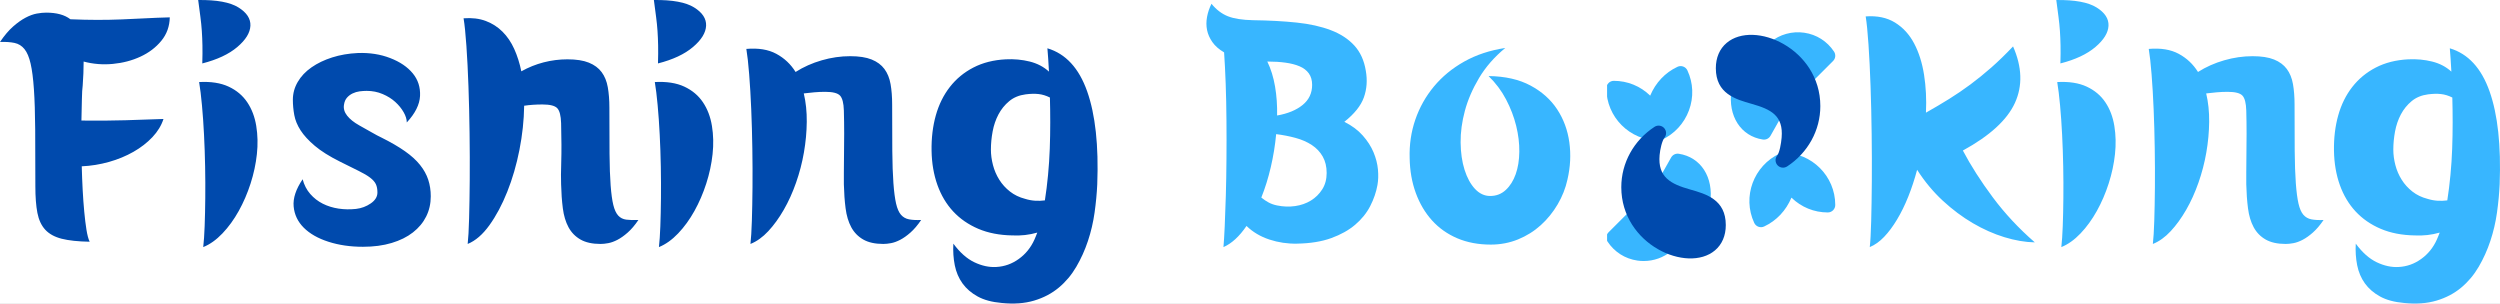
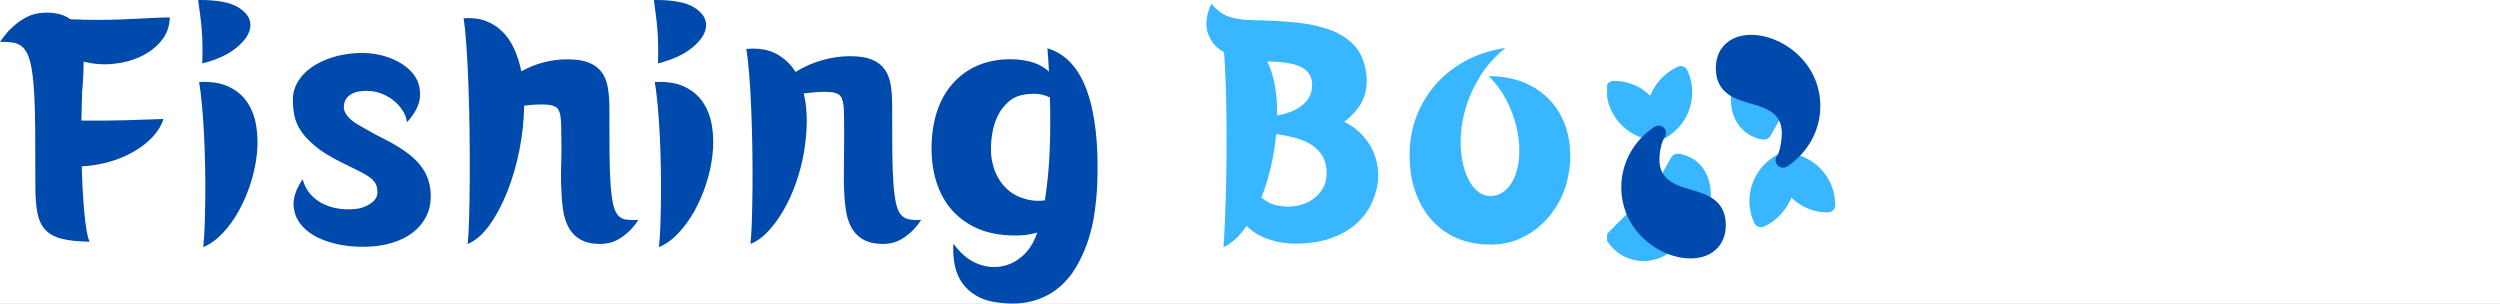
<svg xmlns="http://www.w3.org/2000/svg" version="1.1" id="svg1" width="1901.281" height="230.842" viewBox="0 0 1901.281 230.842">
  <rect x="0" y="0" width="1901.281" height="230.842" fill="#808080" stroke="none" />
  <defs id="defs1">
    <clipPath clipPathUnits="userSpaceOnUse" id="clipPath2">
-       <path d="M 0,0 H 6400 V 3200 H 0 Z" transform="scale(0.32)" clip-rule="evenodd" id="path2" />
+       <path d="M 0,0 H 6400 V 3200 H 0 " transform="scale(0.32)" clip-rule="evenodd" id="path2" />
    </clipPath>
    <clipPath clipPathUnits="userSpaceOnUse" id="clipPath4">
      <path d="M 0,0 H 6400 V 3200 H 0 Z" transform="scale(0.32)" clip-rule="evenodd" id="path4" />
    </clipPath>
    <clipPath clipPathUnits="userSpaceOnUse" id="clipPath6">
      <path d="m 4065.656,1327.75 h 543.75 v 543.75 h -543.75 z" transform="matrix(0.942,0,0,0.942,-3828.259,-1250.222)" clip-rule="evenodd" id="path6" />
    </clipPath>
    <clipPath clipPathUnits="userSpaceOnUse" id="clipPath8">
      <path d="m 4065.656,1327.75 h 543.75 v 543.75 h -543.75 z" transform="matrix(0.942,0,0,0.942,-3828.259,-1250.222)" clip-rule="evenodd" id="path8" />
    </clipPath>
    <clipPath clipPathUnits="userSpaceOnUse" id="clipPath10">
      <path d="m 4065.656,1327.75 h 543.75 v 543.75 h -543.75 z" transform="matrix(0.942,0,0,0.942,-3828.259,-1250.222)" clip-rule="evenodd" id="path10" />
    </clipPath>
    <clipPath clipPathUnits="userSpaceOnUse" id="clipPath12">
-       <path d="m 4065.656,1327.75 h 543.75 v 543.75 h -543.75 z" transform="matrix(0.942,0,0,0.942,-3828.259,-1250.222)" clip-rule="evenodd" id="path12" />
-     </clipPath>
+       </clipPath>
    <clipPath clipPathUnits="userSpaceOnUse" id="clipPath14">
      <path d="m 4065.656,1327.75 h 543.75 v 543.75 h -543.75 z" transform="matrix(0.942,0,0,0.942,-3828.259,-1250.222)" clip-rule="evenodd" id="path14" />
    </clipPath>
    <clipPath clipPathUnits="userSpaceOnUse" id="clipPath16">
      <path d="m 4065.656,1327.75 h 543.75 v 543.75 h -543.75 z" transform="matrix(0.942,0,0,0.942,-3828.259,-1250.222)" clip-rule="evenodd" id="path16" />
    </clipPath>
    <clipPath clipPathUnits="userSpaceOnUse" id="clipPath18">
      <path d="m 4065.656,1327.75 h 543.75 v 543.75 h -543.75 z" transform="matrix(0.942,0,0,0.942,-3828.259,-1250.222)" clip-rule="evenodd" id="path18" />
    </clipPath>
    <clipPath clipPathUnits="userSpaceOnUse" id="clipPath20">
      <path d="m 4065.656,1327.75 h 543.75 v 543.75 h -543.75 z" transform="matrix(0.942,0,0,0.942,-3828.259,-1250.222)" clip-rule="evenodd" id="path20" />
    </clipPath>
  </defs>
  <g id="g1" transform="translate(-79.348,-400.396)">
    <path id="path1" d="M 0,0 H 2048 V 1024 H 0 Z" style="fill:#ffffff;fill-opacity:1;fill-rule:nonzero;stroke:none" transform="translate(0,2.6666667e-5)" clip-path="url(#clipPath2)" />
    <path id="path3" d="M 0,0 H 2048 V 1024 H 0 Z" style="fill:#ffffff;fill-opacity:1;fill-rule:nonzero;stroke:none" transform="translate(0,2.6666667e-5)" clip-path="url(#clipPath4)" />
    <path id="path5" d="M 147.42,466.21 76.98,399.12 c -6.52,-6.52 -17.09,-6.52 -23.61,0 L 4.89,447.6 c -5.63,5.62 -6.5,14.44 -2.08,21.06 15.44,23.17 39.05,38.14 66.47,42.15 4.73,0.69 9.48,1.03 14.2,1.03 22.49,0 44.41,-7.75 61.75,-22.12 7.1,-5.89 8.08,-16.41 2.19,-23.51 z" style="fill:#38b6ff;fill-opacity:1;fill-rule:nonzero;stroke:none" transform="matrix(0.34,0,0,0.34,1301.01,424.88)" clip-path="url(#clipPath6)" />
    <path id="path7" d="m 161.98,271.89 c -6.86,-1.02 -13.65,2.26 -17.07,8.3 l -31.34,55.55 c -4.54,8.03 -1.7,18.22 6.33,22.74 l 95.89,37.1 c 8.2,0 15.34,-6.04 16.51,-14.38 7.98,-56.81 -20.94,-101.75 -70.32,-109.31 z" style="fill:#38b6ff;fill-opacity:1;fill-rule:nonzero;stroke:none" transform="matrix(0.34,0,0,0.34,1301.01,424.88)" clip-path="url(#clipPath8)" />
    <path id="path9" d="M 116.87,242.36 C 52.42,242.36 0,189.93 0,125.49 c 0,-9.22 7.48,-16.7 16.7,-16.7 30.54,0 59.42,11.78 81.32,33.15 C 110.05,113.16 131.38,90.33 159.09,77.41 c 8.35,-3.92 18.29,-0.29 22.18,8.07 13.19,28.27 14.42,60.06 3.45,89.48 -10.89,29.25 -32.48,52.63 -60.8,65.83 -2.2,1.04 -4.61,1.57 -7.05,1.57 z" style="fill:#38b6ff;fill-opacity:1;fill-rule:nonzero;stroke:none" transform="matrix(0.34,0,0,0.34,1301.01,424.88)" clip-path="url(#clipPath10)" />
    <path id="path11" d="m 509.19,43.33 c -15.44,-23.17 -39.05,-38.13 -66.47,-42.14 -27.25,-3.98 -54.97,3.7 -75.95,21.09 -7.1,5.88 -8.09,16.41 -2.2,23.51 l 82.25,71.98 c 4.28,0 8.55,-1.63 11.81,-4.89 l 48.48,-48.48 c 5.63,-5.63 6.5,-14.45 2.08,-21.07 z" style="fill:#38b6ff;fill-opacity:1;fill-rule:nonzero;stroke:none" transform="matrix(0.34,0,0,0.34,1301.01,424.88)" clip-path="url(#clipPath12)" />
    <path id="path13" d="m 298.55,116.58 c -9.21,-1.27 -17.56,5.09 -18.85,14.21 -7.98,56.81 20.94,101.76 70.32,109.31 6.7,1.03 13.59,-2.14 17.07,-8.3 l 31.35,-55.54 -99.89,-59.68 z" style="fill:#38b6ff;fill-opacity:1;fill-rule:nonzero;stroke:none" transform="matrix(0.34,0,0,0.34,1301.01,424.88)" clip-path="url(#clipPath14)" />
    <path id="path15" d="m 395.13,269.64 c -2.44,0 -4.85,0.53 -7.05,1.56 -58.78,27.41 -84.5,97.08 -57.35,155.31 3.89,8.37 13.82,11.98 22.18,8.08 27.71,-12.92 49.04,-35.76 61.07,-64.54 21.9,21.38 50.78,33.15 81.33,33.15 9.21,0 16.69,-7.47 16.69,-16.7 0,-64.43 -52.42,-116.86 -116.87,-116.86 z" style="fill:#38b6ff;fill-opacity:1;fill-rule:nonzero;stroke:none" transform="matrix(0.34,0,0,0.34,1301.01,424.88)" clip-path="url(#clipPath16)" />
    <path id="path17" d="m 33.39,346.66 c 0,-54.13 27.8,-104.58 74.35,-134.98 6.87,-4.48 15.93,-3.31 21.45,2.7 5.52,6.04 5.85,15.18 0.8,21.6 -5.46,6.95 -9.75,25.7 -10.92,39.02 -4.28,49.66 25.01,64.55 68.22,76.79 C 222.86,361.87 267.13,374.41 267.13,431.36 c 0,23.7 -8.36,43.29 -24.17,56.65 C 181.38,540.04 33.39,475.52 33.39,346.66 Z" style="fill:#004aad;fill-opacity:1;fill-rule:nonzero;stroke:none" transform="matrix(0.34,0,0,0.34,1301.01,424.88)" clip-path="url(#clipPath18)" />
    <path id="path19" d="m 382.82,297.61 c -5.53,-6.03 -5.86,-15.17 -0.81,-21.6 5.46,-6.95 8.86,-26.76 10.02,-40.07 4.29,-49.67 -24.11,-63.5 -67.32,-75.74 -35.57,-10.08 -79.84,-22.62 -79.84,-79.57 0,-23.7 8.36,-43.29 24.17,-56.65 61.58,-52.03 209.57,12.5 209.57,141.35 0,54.13 -27.8,104.59 -74.35,134.98 -6.89,4.5 -15.97,3.27 -21.44,-2.7 z" style="fill:#004aad;fill-opacity:1;fill-rule:nonzero;stroke:none" transform="matrix(0.34,0,0,0.34,1301.01,424.88)" clip-path="url(#clipPath20)" />
    <g id="g20">
      <g id="g21" />
      <path id="path21" d="m -0.483,-151.688 c 3.363,-4.957 6.688,-8.875 9.969,-11.75 3.281,-2.883 6.438,-5.125 9.469,-6.719 3.039,-1.602 5.879,-2.645 8.516,-3.125 2.645,-0.477 5.008,-0.719 7.094,-0.719 8,0 14.16,1.684 18.484,5.047 7.352,0.312 14.191,0.469 20.516,0.469 6.32,0 12.484,-0.117 18.484,-0.359 6,-0.238 11.957,-0.516 17.875,-0.828 5.914,-0.32 12.156,-0.566 18.719,-0.734 -0.156,6.887 -2.32,12.852 -6.484,17.891 -4.156,5.043 -9.438,9.043 -15.844,12 -6.398,2.961 -13.398,4.797 -21,5.516 -7.594,0.719 -14.992,0.121 -22.188,-1.797 0,5.762 -0.242,11.84 -0.719,18.234 -0.324,2.242 -0.527,5.719 -0.609,10.438 -0.074,4.719 -0.195,10.121 -0.359,16.203 11.844,0.156 23.004,0.078 33.484,-0.234 10.477,-0.32 20.117,-0.645 28.922,-0.969 -1.605,4.961 -4.406,9.562 -8.406,13.812 -4,4.242 -8.805,7.961 -14.406,11.156 -5.594,3.199 -11.793,5.762 -18.594,7.688 -6.805,1.918 -13.719,3.031 -20.75,3.344 0.156,6.086 0.391,12.09 0.703,18.016 0.32,5.918 0.723,11.438 1.203,16.563 0.477,5.117 1.035,9.672 1.672,13.672 0.645,4 1.453,7.039 2.422,9.109 C 58.884,0.078 51.802,-0.676 46.439,-2.031 41.083,-3.395 36.923,-5.676 33.954,-8.875 c -2.961,-3.207 -4.961,-7.488 -6,-12.844 -1.031,-5.363 -1.547,-12.125 -1.547,-20.281 0,-16.801 -0.043,-31.238 -0.125,-43.313 -0.086,-12.082 -0.406,-22.203 -0.969,-30.359 -0.555,-8.164 -1.391,-14.688 -2.516,-19.562 -1.117,-4.883 -2.672,-8.566 -4.672,-11.047 -2,-2.477 -4.523,-4.035 -7.562,-4.672 -3.043,-0.645 -6.727,-0.891 -11.047,-0.734 z M 150.958,-121.203 c 8.957,-0.477 16.438,0.684 22.438,3.484 6,2.805 10.719,6.766 14.156,11.891 3.445,5.117 5.727,11.117 6.844,18 1.125,6.875 1.285,14.031 0.484,21.469 -0.805,7.438 -2.402,14.883 -4.797,22.328 -2.398,7.438 -5.398,14.398 -9,20.875 -3.605,6.48 -7.73,12.164 -12.375,17.047 -4.637,4.875 -9.512,8.348 -14.625,10.422 0.477,-4.156 0.836,-9.473 1.078,-15.953 0.238,-6.477 0.395,-13.555 0.469,-21.234 0.082,-7.688 0.047,-15.688 -0.109,-24 -0.156,-8.32 -0.438,-16.441 -0.844,-24.359 -0.398,-7.926 -0.918,-15.367 -1.562,-22.328 -0.637,-6.957 -1.355,-12.836 -2.156,-17.641 z m -0.719,-62.391 c 14.082,-0.164 24.281,1.715 30.594,5.641 6.32,3.918 9.363,8.559 9.125,13.922 -0.242,5.355 -3.562,10.75 -9.969,16.188 -6.398,5.438 -15.273,9.602 -26.625,12.484 0.156,-5.281 0.191,-9.836 0.109,-13.672 -0.074,-3.844 -0.23,-7.523 -0.469,-11.047 -0.242,-3.52 -0.602,-7.078 -1.078,-10.672 -0.48,-3.602 -1.043,-7.883 -1.688,-12.844 z m 158.645,93.109 c 0,-2.395 -0.805,-4.992 -2.406,-7.797 -1.594,-2.801 -3.715,-5.398 -6.359,-7.797 -2.637,-2.406 -5.836,-4.406 -9.594,-6 -3.762,-1.602 -7.805,-2.406 -12.125,-2.406 -1.762,0 -3.562,0.121 -5.406,0.359 -1.836,0.242 -3.594,0.762 -5.281,1.562 -1.68,0.805 -3.117,1.887 -4.312,3.25 -1.199,1.355 -1.961,3.152 -2.281,5.391 -0.48,2.887 0.316,5.648 2.391,8.281 2.082,2.637 5.125,5.078 9.125,7.328 3.207,1.75 6.328,3.508 9.359,5.266 3.039,1.762 5.602,3.125 7.688,4.094 7.039,3.512 12.957,6.949 17.75,10.313 4.801,3.367 8.641,6.852 11.516,10.453 2.883,3.594 4.969,7.352 6.25,11.266 1.281,3.918 1.922,8.121 1.922,12.609 0,5.594 -1.164,10.715 -3.484,15.359 -2.312,4.637 -5.672,8.672 -10.078,12.109 -4.398,3.438 -9.797,6.117 -16.203,8.031 -6.398,1.926 -13.672,2.891 -21.828,2.891 -9.605,0 -18.367,-1.281 -26.281,-3.844 -7.918,-2.551 -14.156,-6.109 -18.719,-10.672 -4.562,-4.562 -7.125,-9.961 -7.688,-16.203 -0.555,-6.238 1.727,-13.117 6.844,-20.641 1.125,4.324 3.047,8.047 5.766,11.172 2.719,3.117 5.914,5.594 9.594,7.438 3.676,1.836 7.676,3.074 12,3.719 4.32,0.637 8.723,0.715 13.203,0.234 4.156,-0.477 7.91,-1.879 11.266,-4.203 3.363,-2.32 5.047,-5.082 5.047,-8.281 0,-2.562 -0.402,-4.68 -1.203,-6.359 -0.793,-1.676 -2.23,-3.312 -4.312,-4.906 -2.086,-1.602 -5.008,-3.328 -8.766,-5.172 -3.762,-1.844 -8.516,-4.203 -14.266,-7.078 -8,-4 -14.367,-8 -19.094,-12 -4.719,-4 -8.32,-7.914 -10.797,-11.75 -2.48,-3.844 -4.078,-7.723 -4.797,-11.641 -0.719,-3.926 -1.078,-7.812 -1.078,-11.656 0,-4.789 1.238,-9.305 3.719,-13.547 2.477,-4.25 5.957,-7.93 10.438,-11.047 4.477,-3.125 9.719,-5.645 15.719,-7.562 6,-1.914 12.52,-3.035 19.563,-3.359 8.957,-0.32 17.156,0.961 24.594,3.844 7.445,2.875 13.172,6.758 17.172,11.641 4,4.875 5.836,10.594 5.516,17.156 -0.324,6.562 -3.684,13.281 -10.078,20.156 z m 176.16,74.172 c -2.719,4 -5.445,7.199 -8.172,9.594 -2.719,2.398 -5.32,4.234 -7.797,5.516 -2.48,1.281 -4.797,2.117 -6.953,2.516 -2.156,0.406 -4.117,0.609 -5.875,0.609 -6.242,0 -11.324,-1.121 -15.25,-3.359 -3.918,-2.238 -6.961,-5.359 -9.125,-9.359 -2.156,-4 -3.594,-8.797 -4.312,-14.391 -0.719,-5.602 -1.156,-11.688 -1.312,-18.25 -0.168,-4 -0.133,-9.758 0.109,-17.281 0.238,-7.52 0.203,-17.281 -0.109,-29.281 -0.168,-5.602 -1.133,-9.363 -2.891,-11.281 -1.762,-1.914 -5.523,-2.875 -11.281,-2.875 -2.555,0 -4.949,0.078 -7.188,0.234 -2.242,0.156 -4.484,0.398 -6.734,0.719 -0.156,11.043 -1.355,22.246 -3.594,33.609 -2.242,11.355 -5.324,21.953 -9.25,31.797 -3.918,9.836 -8.438,18.313 -13.562,25.438 -5.117,7.117 -10.633,11.875 -16.547,14.281 0.477,-4.156 0.836,-10.594 1.078,-19.313 0.238,-8.727 0.398,-18.648 0.484,-29.766 0.082,-11.125 0.039,-22.844 -0.125,-35.156 -0.156,-12.32 -0.438,-24.16 -0.844,-35.516 -0.398,-11.363 -0.918,-21.645 -1.562,-30.844 -0.637,-9.207 -1.355,-16.211 -2.156,-21.016 6.406,-0.477 12.047,0.203 16.922,2.047 4.883,1.844 9.125,4.57 12.719,8.172 3.602,3.594 6.562,7.953 8.875,13.078 2.32,5.117 4.125,10.793 5.406,17.031 5.438,-3.039 11.113,-5.32 17.031,-6.844 5.926,-1.52 11.93,-2.281 18.016,-2.281 6.719,0 12.156,0.844 16.312,2.531 4.164,1.68 7.406,4.078 9.719,7.203 2.32,3.117 3.883,6.953 4.688,11.516 0.801,4.555 1.203,9.711 1.203,15.469 0,13.762 0.035,25.484 0.109,35.172 0.082,9.68 0.363,17.68 0.844,24 0.477,6.312 1.156,11.273 2.031,14.875 0.883,3.605 2.125,6.289 3.719,8.047 1.602,1.75 3.645,2.789 6.125,3.109 2.488,0.324 5.57,0.406 9.25,0.25 z m 12.473,-104.891 c 8.957,-0.477 16.438,0.684 22.438,3.484 6,2.805 10.719,6.766 14.156,11.891 3.445,5.117 5.727,11.117 6.844,18 1.125,6.875 1.285,14.031 0.484,21.469 -0.805,7.438 -2.402,14.883 -4.797,22.328 -2.398,7.438 -5.398,14.398 -9,20.875 -3.605,6.48 -7.73,12.164 -12.375,17.047 -4.637,4.875 -9.512,8.348 -14.625,10.422 0.477,-4.156 0.836,-9.473 1.078,-15.953 0.238,-6.477 0.395,-13.555 0.469,-21.234 0.082,-7.688 0.047,-15.688 -0.109,-24 -0.156,-8.32 -0.438,-16.441 -0.844,-24.359 -0.398,-7.926 -0.918,-15.367 -1.562,-22.328 -0.637,-6.957 -1.355,-12.836 -2.156,-17.641 z m -0.719,-62.391 c 14.082,-0.164 24.281,1.715 30.594,5.641 6.32,3.918 9.363,8.559 9.125,13.922 -0.242,5.355 -3.562,10.75 -9.969,16.188 -6.398,5.438 -15.273,9.602 -26.625,12.484 0.156,-5.281 0.191,-9.836 0.109,-13.672 -0.074,-3.844 -0.23,-7.523 -0.469,-11.047 -0.242,-3.52 -0.602,-7.078 -1.078,-10.672 -0.48,-3.602 -1.043,-7.883 -1.688,-12.844 z m 203.285,167.281 c -2.719,4 -5.445,7.199 -8.172,9.594 -2.719,2.398 -5.32,4.234 -7.797,5.516 -2.48,1.281 -4.797,2.117 -6.953,2.516 -2.156,0.406 -4.117,0.609 -5.875,0.609 -6.242,0 -11.324,-1.121 -15.25,-3.359 -3.918,-2.238 -6.961,-5.359 -9.125,-9.359 -2.156,-4 -3.594,-8.797 -4.312,-14.391 -0.719,-5.602 -1.156,-11.688 -1.312,-18.25 0,-1.914 0,-4.832 0,-8.75 0,-3.926 0.035,-8.41 0.109,-13.453 0.082,-5.039 0.125,-10.477 0.125,-16.313 0,-5.844 -0.078,-11.723 -0.234,-17.641 -0.168,-5.602 -1.133,-9.363 -2.891,-11.281 -1.762,-1.926 -5.523,-2.891 -11.281,-2.891 -2.875,0 -5.637,0.121 -8.281,0.359 -2.637,0.242 -5.312,0.523 -8.031,0.844 1.594,6.719 2.348,13.922 2.266,21.609 -0.074,7.68 -0.793,15.438 -2.156,23.281 -1.355,7.836 -3.355,15.512 -6,23.031 -2.637,7.523 -5.758,14.402 -9.359,20.641 -3.594,6.242 -7.512,11.641 -11.75,16.203 -4.242,4.563 -8.762,7.801 -13.562,9.719 0.477,-4.156 0.836,-10.035 1.078,-17.641 0.238,-7.602 0.398,-16.082 0.484,-25.438 0.082,-9.363 0.039,-19.203 -0.125,-29.516 -0.156,-10.32 -0.438,-20.281 -0.844,-29.875 -0.398,-9.602 -0.918,-18.445 -1.562,-26.531 -0.637,-8.082 -1.355,-14.523 -2.156,-19.328 9.125,-0.789 16.723,0.453 22.797,3.734 6.082,3.273 10.969,7.871 14.656,13.797 6.07,-3.844 12.707,-6.801 19.906,-8.875 7.207,-2.082 14.41,-3.125 21.609,-3.125 6.719,0 12.156,0.84 16.313,2.516 4.164,1.68 7.406,4.078 9.719,7.203 2.32,3.117 3.883,6.953 4.688,11.516 0.801,4.562 1.203,9.727 1.203,15.484 0,13.762 0.035,25.523 0.109,35.281 0.082,9.762 0.363,17.922 0.844,24.484 0.477,6.555 1.156,11.75 2.031,15.594 0.883,3.836 2.125,6.672 3.719,8.516 1.602,1.844 3.645,3.008 6.125,3.484 2.488,0.48 5.57,0.641 9.25,0.484 z m 96.004,-130.563 c 13.914,4.156 23.992,15.078 30.234,32.766 6.238,17.68 8.797,41.234 7.672,70.672 -0.312,6.875 -0.992,14.039 -2.031,21.484 -1.043,7.438 -2.727,14.637 -5.047,21.594 -2.312,6.957 -5.273,13.516 -8.875,19.672 -3.605,6.164 -8.047,11.445 -13.328,15.844 -5.273,4.406 -11.512,7.688 -18.719,9.844 -7.199,2.156 -15.438,2.754 -24.719,1.797 -7.355,-0.637 -13.434,-2.277 -18.234,-4.922 -4.805,-2.637 -8.648,-5.953 -11.531,-9.953 -2.875,-4 -4.836,-8.605 -5.875,-13.813 -1.031,-5.199 -1.391,-10.672 -1.078,-16.422 4.957,6.719 10.273,11.438 15.953,14.156 5.688,2.719 11.25,3.914 16.688,3.594 6.238,-0.324 11.957,-2.367 17.156,-6.125 5.207,-3.75 9.172,-8.668 11.891,-14.75 0.312,-0.801 0.664,-1.641 1.062,-2.516 0.406,-0.883 0.77,-1.805 1.094,-2.766 -6.086,1.762 -12.402,2.48 -18.953,2.156 -9.762,-0.156 -18.402,-1.832 -25.922,-5.031 -7.523,-3.207 -13.887,-7.609 -19.094,-13.203 -5.199,-5.602 -9.199,-12.32 -12,-20.156 -2.793,-7.844 -4.273,-16.484 -4.438,-25.922 -0.156,-9.758 0.922,-18.758 3.234,-27 2.32,-8.238 5.883,-15.438 10.688,-21.594 4.801,-6.164 10.758,-11.086 17.875,-14.766 7.125,-3.688 15.328,-5.77 24.609,-6.25 6.395,-0.312 12.473,0.25 18.234,1.688 5.758,1.438 10.641,3.996 14.641,7.672 -0.156,-3.676 -0.355,-6.992 -0.594,-9.953 -0.242,-2.957 -0.438,-5.555 -0.594,-7.797 z m -16.562,35.031 c -4.961,0.648 -9.121,2.371 -12.484,5.172 -3.367,2.793 -6.09,6.152 -8.172,10.078 -2.074,3.918 -3.555,8.234 -4.438,12.953 -0.875,4.719 -1.312,9.32 -1.312,13.797 0,3.844 0.52,7.766 1.562,11.766 1.039,4 2.641,7.719 4.797,11.156 2.156,3.438 4.875,6.438 8.156,9 3.281,2.562 7.082,4.402 11.406,5.516 2.562,0.805 5.117,1.289 7.672,1.453 2.562,0.156 5.047,0.074 7.453,-0.25 0.957,-6.07 1.754,-12.469 2.391,-19.188 0.645,-6.727 1.086,-13.453 1.328,-20.172 0.238,-6.719 0.359,-13.352 0.359,-19.906 0,-6.562 -0.086,-12.883 -0.25,-18.969 -2.875,-1.438 -5.758,-2.316 -8.641,-2.641 -2.875,-0.32 -6.152,-0.242 -9.828,0.234 z m 0,0" style="fill:#004aad;fill-opacity:1;fill-rule:nonzero;stroke:none" aria-label="Fishing" transform="translate(79.831,584)" />
    </g>
    <g id="g22">
      <g id="g23" />
      <path id="path23" d="M 73.437,1.687 C 66.238,1.844 59.238,0.801 52.437,-1.438 45.633,-3.676 39.836,-7.117 35.047,-11.766 29.597,-3.766 23.754,1.594 17.515,4.312 c 0.32,-3.68 0.641,-8.91 0.953,-15.703 0.32,-6.801 0.602,-14.562 0.844,-23.281 0.25,-8.727 0.41,-18.008 0.484,-27.844 0.082,-9.844 0.082,-19.68 0,-29.516 -0.074,-9.844 -0.273,-19.203 -0.594,-28.078 -0.324,-8.883 -0.727,-16.77 -1.203,-23.656 -3.844,-2.238 -6.809,-4.836 -8.891,-7.797 -2.074,-2.957 -3.434,-6.035 -4.078,-9.234 -0.637,-3.195 -0.637,-6.516 0,-9.953 0.645,-3.445 1.77,-6.77 3.375,-9.969 3.676,4.48 7.832,7.641 12.469,9.484 4.645,1.836 11.047,2.836 19.203,3 12.156,0.156 23.191,0.758 33.109,1.797 9.926,1.043 18.566,2.965 25.922,5.766 7.363,2.793 13.328,6.672 17.891,11.641 4.562,4.961 7.484,11.355 8.766,19.188 1.281,7.199 0.797,13.961 -1.453,20.281 -2.242,6.324 -7.199,12.527 -14.875,18.609 5.758,2.875 10.438,6.355 14.031,10.438 3.602,4.074 6.328,8.313 8.172,12.719 1.844,4.398 2.961,8.758 3.359,13.078 0.395,4.324 0.273,8.246 -0.359,11.766 -0.961,5.438 -2.797,10.797 -5.516,16.078 -2.719,5.281 -6.523,10 -11.406,14.156 -4.875,4.156 -10.953,7.559 -18.234,10.203 C 92.203,0.117 83.519,1.52 73.437,1.687 Z M 58.312,-27.359 c 4.645,0.961 9.207,1.121 13.688,0.484 4.477,-0.645 8.477,-2.047 12,-4.203 3.52,-2.156 6.398,-4.992 8.641,-8.516 2.238,-3.52 3.359,-7.68 3.359,-12.484 0,-4.801 -1,-8.961 -3,-12.484 -2,-3.52 -4.762,-6.438 -8.281,-8.75 -3.523,-2.32 -7.641,-4.125 -12.359,-5.406 -4.719,-1.281 -9.641,-2.238 -14.766,-2.875 -0.793,8.48 -2.152,16.84 -4.078,25.078 -1.918,8.242 -4.32,15.961 -7.203,23.156 1.758,1.438 3.598,2.68 5.516,3.719 1.926,1.043 4.086,1.805 6.484,2.281 z m -7.438,-109.438 c 2.719,5.594 4.676,11.914 5.875,18.953 1.207,7.043 1.727,14.402 1.562,22.078 8.164,-1.438 14.645,-4.113 19.438,-8.031 4.801,-3.926 7.203,-9.008 7.203,-15.25 0,-3.508 -0.84,-6.426 -2.516,-8.75 -1.68,-2.32 -4.039,-4.125 -7.078,-5.406 -3.043,-1.281 -6.605,-2.195 -10.688,-2.75 -4.074,-0.562 -8.512,-0.844 -13.313,-0.844 z m 180.969,-10.328 c -8.324,6.887 -14.965,14.492 -19.922,22.812 -4.961,8.312 -8.559,16.633 -10.797,24.953 -2.242,8.324 -3.324,16.367 -3.25,24.125 0.082,7.762 1.082,14.684 3,20.766 1.926,6.074 4.566,10.914 7.922,14.516 3.363,3.594 7.207,5.391 11.531,5.391 4.633,0 8.594,-1.52 11.875,-4.562 3.281,-3.039 5.801,-7.039 7.562,-12 1.758,-4.957 2.676,-10.633 2.75,-17.031 0.082,-6.406 -0.715,-13.004 -2.391,-19.797 -1.68,-6.801 -4.242,-13.484 -7.688,-20.047 -3.438,-6.562 -7.875,-12.484 -13.312,-17.766 12.633,0.168 23.27,2.574 31.906,7.219 8.645,4.637 15.406,10.672 20.281,18.109 4.883,7.438 7.969,15.797 9.25,25.078 1.281,9.281 0.801,18.719 -1.438,28.313 -1.438,6.562 -3.918,12.844 -7.438,18.844 -3.523,6 -7.805,11.281 -12.844,15.844 -5.043,4.563 -10.805,8.168 -17.281,10.813 -6.48,2.633 -13.402,3.953 -20.766,3.953 -9.438,0 -17.918,-1.602 -25.438,-4.797 -7.523,-3.207 -13.922,-7.727 -19.203,-13.563 -5.281,-5.844 -9.402,-12.801 -12.359,-20.875 -2.961,-8.082 -4.516,-16.926 -4.672,-26.531 -0.324,-10.238 1.113,-20 4.312,-29.281 3.195,-9.281 7.914,-17.68 14.156,-25.203 6.25,-7.52 13.93,-13.836 23.047,-18.953 9.125,-5.125 19.523,-8.566 31.203,-10.328 z m 0,0" style="fill:#38b6ff;fill-opacity:1;fill-rule:nonzero;stroke:none" aria-label="Bo" transform="translate(992.289,584)" />
      <g id="g24" />
      <g id="g25" />
-       <path id="path25" d="m 13.687,-171.125 c 8.789,-0.633 16.227,0.93 22.313,4.688 6.082,3.762 10.922,9.043 14.516,15.844 3.602,6.793 6.125,14.75 7.563,23.875 1.438,9.117 1.914,18.715 1.438,28.797 6.238,-3.52 12.117,-7 17.641,-10.437 5.52,-3.438 10.922,-7.113 16.203,-11.031 5.281,-3.926 10.563,-8.207 15.844,-12.844 5.281,-4.645 10.801,-10.004 16.562,-16.078 6.875,15.68 7.348,29.996 1.422,42.953 -5.918,12.961 -19.117,25.039 -39.594,36.234 6.082,11.523 13.68,23.402 22.797,35.641 9.125,12.242 19.766,23.641 31.922,34.203 -7.355,-0.156 -15.074,-1.473 -23.156,-3.953 -8.074,-2.477 -16.074,-6.035 -24,-10.672 -7.918,-4.645 -15.516,-10.328 -22.797,-17.047 -7.281,-6.727 -13.805,-14.57 -19.562,-23.531 -1.918,7.199 -4.156,14 -6.719,20.406 -2.562,6.398 -5.406,12.199 -8.531,17.406 -3.117,5.199 -6.391,9.602 -9.828,13.203 -3.438,3.594 -7.078,6.188 -10.922,7.781 0.477,-4.156 0.836,-10.711 1.078,-19.672 0.238,-8.957 0.398,-19.113 0.484,-30.469 0.082,-11.363 0.039,-23.363 -0.125,-36 -0.156,-12.645 -0.438,-24.766 -0.844,-36.359 -0.398,-11.602 -0.918,-22.125 -1.562,-31.562 -0.637,-9.445 -1.352,-16.57 -2.141,-21.375 z m 145.668,49.922 c 8.957,-0.477 16.438,0.684 22.438,3.484 6,2.805 10.719,6.766 14.156,11.891 3.445,5.117 5.727,11.117 6.844,18 1.125,6.875 1.285,14.031 0.484,21.469 -0.805,7.438 -2.402,14.883 -4.797,22.328 -2.398,7.438 -5.398,14.398 -9,20.875 -3.605,6.48 -7.73,12.164 -12.375,17.047 -4.637,4.875 -9.512,8.348 -14.625,10.422 0.477,-4.156 0.836,-9.473 1.078,-15.953 0.238,-6.477 0.395,-13.555 0.469,-21.234 0.082,-7.688 0.047,-15.688 -0.109,-24 -0.156,-8.32 -0.438,-16.441 -0.844,-24.359 -0.398,-7.926 -0.918,-15.367 -1.562,-22.328 -0.637,-6.957 -1.355,-12.836 -2.156,-17.641 z m -0.719,-62.391 c 14.082,-0.164 24.281,1.715 30.594,5.641 6.32,3.918 9.363,8.559 9.125,13.922 -0.242,5.355 -3.562,10.75 -9.969,16.188 -6.398,5.438 -15.273,9.602 -26.625,12.484 0.156,-5.281 0.191,-9.836 0.109,-13.672 -0.074,-3.844 -0.23,-7.523 -0.469,-11.047 -0.242,-3.52 -0.602,-7.078 -1.078,-10.672 -0.48,-3.602 -1.043,-7.883 -1.688,-12.844 z m 203.285,167.281 c -2.719,4 -5.445,7.199 -8.172,9.594 -2.719,2.398 -5.32,4.234 -7.797,5.516 -2.48,1.281 -4.797,2.117 -6.953,2.516 -2.156,0.406 -4.117,0.609 -5.875,0.609 -6.242,0 -11.324,-1.121 -15.25,-3.359 -3.918,-2.238 -6.961,-5.359 -9.125,-9.359 -2.156,-4 -3.594,-8.797 -4.312,-14.391 -0.719,-5.602 -1.156,-11.688 -1.312,-18.25 0,-1.914 0,-4.832 0,-8.75 0,-3.926 0.035,-8.41 0.109,-13.453 0.082,-5.039 0.125,-10.477 0.125,-16.313 0,-5.844 -0.078,-11.723 -0.234,-17.641 -0.168,-5.602 -1.133,-9.363 -2.891,-11.281 -1.762,-1.926 -5.523,-2.891 -11.281,-2.891 -2.875,0 -5.637,0.121 -8.281,0.359 -2.637,0.242 -5.312,0.523 -8.031,0.844 1.594,6.719 2.348,13.922 2.266,21.609 -0.074,7.68 -0.793,15.438 -2.156,23.281 -1.355,7.836 -3.355,15.512 -6,23.031 -2.637,7.523 -5.758,14.402 -9.359,20.641 -3.594,6.242 -7.512,11.641 -11.75,16.203 -4.242,4.563 -8.762,7.801 -13.562,9.719 0.477,-4.156 0.836,-10.035 1.078,-17.641 0.238,-7.602 0.398,-16.082 0.484,-25.438 0.082,-9.363 0.039,-19.203 -0.125,-29.516 -0.156,-10.32 -0.438,-20.281 -0.844,-29.875 -0.398,-9.602 -0.918,-18.445 -1.563,-26.531 -0.637,-8.082 -1.355,-14.523 -2.156,-19.328 9.125,-0.789 16.723,0.453 22.797,3.734 6.082,3.273 10.969,7.871 14.656,13.797 6.07,-3.844 12.707,-6.801 19.906,-8.875 7.207,-2.082 14.41,-3.125 21.609,-3.125 6.719,0 12.156,0.84 16.312,2.516 4.164,1.68 7.406,4.078 9.719,7.203 2.32,3.117 3.883,6.953 4.688,11.516 0.801,4.562 1.203,9.727 1.203,15.484 0,13.762 0.035,25.523 0.109,35.281 0.082,9.762 0.363,17.922 0.844,24.484 0.477,6.555 1.156,11.75 2.031,15.594 0.883,3.836 2.125,6.672 3.719,8.516 1.602,1.844 3.645,3.008 6.125,3.484 2.488,0.48 5.57,0.641 9.25,0.484 z m 96.004,-130.563 c 13.914,4.156 23.992,15.078 30.234,32.766 6.238,17.68 8.797,41.234 7.672,70.672 -0.312,6.875 -0.992,14.039 -2.031,21.484 -1.043,7.438 -2.727,14.637 -5.047,21.594 -2.312,6.957 -5.273,13.516 -8.875,19.672 -3.605,6.164 -8.047,11.445 -13.328,15.844 -5.273,4.406 -11.512,7.688 -18.719,9.844 -7.199,2.156 -15.438,2.754 -24.719,1.797 -7.355,-0.637 -13.434,-2.277 -18.234,-4.922 -4.805,-2.637 -8.648,-5.953 -11.531,-9.953 -2.875,-4 -4.836,-8.605 -5.875,-13.813 -1.031,-5.199 -1.391,-10.672 -1.078,-16.422 4.957,6.719 10.273,11.438 15.953,14.156 5.688,2.719 11.25,3.914 16.688,3.594 6.238,-0.324 11.957,-2.367 17.156,-6.125 5.207,-3.75 9.172,-8.668 11.891,-14.75 0.312,-0.801 0.664,-1.641 1.062,-2.516 0.406,-0.883 0.77,-1.805 1.094,-2.766 -6.086,1.762 -12.402,2.48 -18.953,2.156 -9.762,-0.156 -18.402,-1.832 -25.922,-5.031 -7.523,-3.207 -13.887,-7.609 -19.094,-13.203 -5.199,-5.602 -9.199,-12.32 -12,-20.156 -2.793,-7.844 -4.273,-16.484 -4.438,-25.922 -0.156,-9.758 0.922,-18.758 3.234,-27 2.32,-8.238 5.883,-15.438 10.688,-21.594 4.801,-6.164 10.758,-11.086 17.875,-14.766 7.125,-3.688 15.328,-5.77 24.609,-6.25 6.395,-0.312 12.473,0.25 18.234,1.688 5.758,1.438 10.641,3.996 14.641,7.672 -0.156,-3.676 -0.355,-6.992 -0.594,-9.953 -0.242,-2.957 -0.438,-5.555 -0.594,-7.797 z m -16.562,35.031 c -4.961,0.648 -9.121,2.371 -12.484,5.172 -3.367,2.793 -6.09,6.152 -8.172,10.078 -2.074,3.918 -3.555,8.234 -4.438,12.953 -0.875,4.719 -1.312,9.32 -1.312,13.797 0,3.844 0.52,7.766 1.562,11.766 1.039,4 2.641,7.719 4.797,11.156 2.156,3.438 4.875,6.438 8.156,9 3.281,2.562 7.082,4.402 11.406,5.516 2.563,0.805 5.117,1.289 7.672,1.453 2.562,0.156 5.047,0.074 7.453,-0.25 0.957,-6.07 1.754,-12.469 2.391,-19.188 0.645,-6.727 1.086,-13.453 1.328,-20.172 0.238,-6.719 0.359,-13.352 0.359,-19.906 0,-6.562 -0.086,-12.883 -0.25,-18.969 -2.875,-1.438 -5.758,-2.316 -8.641,-2.641 -2.875,-0.32 -6.152,-0.242 -9.828,0.234 z m 0,0" style="fill:#38b6ff;fill-opacity:1;fill-rule:nonzero;stroke:none" aria-label="   king" transform="translate(1484.539,584)" />
    </g>
    <g id="g26">
      <path id="path26" d="m 975.758,326.58 h 130.68 V 457.26 H 975.758 Z" style="fill:#000000;fill-opacity:0;fill-rule:nonzero;stroke:none" transform="matrix(1.333,0,0,-1.333,0,1034.56)" />
    </g>
  </g>
</svg>